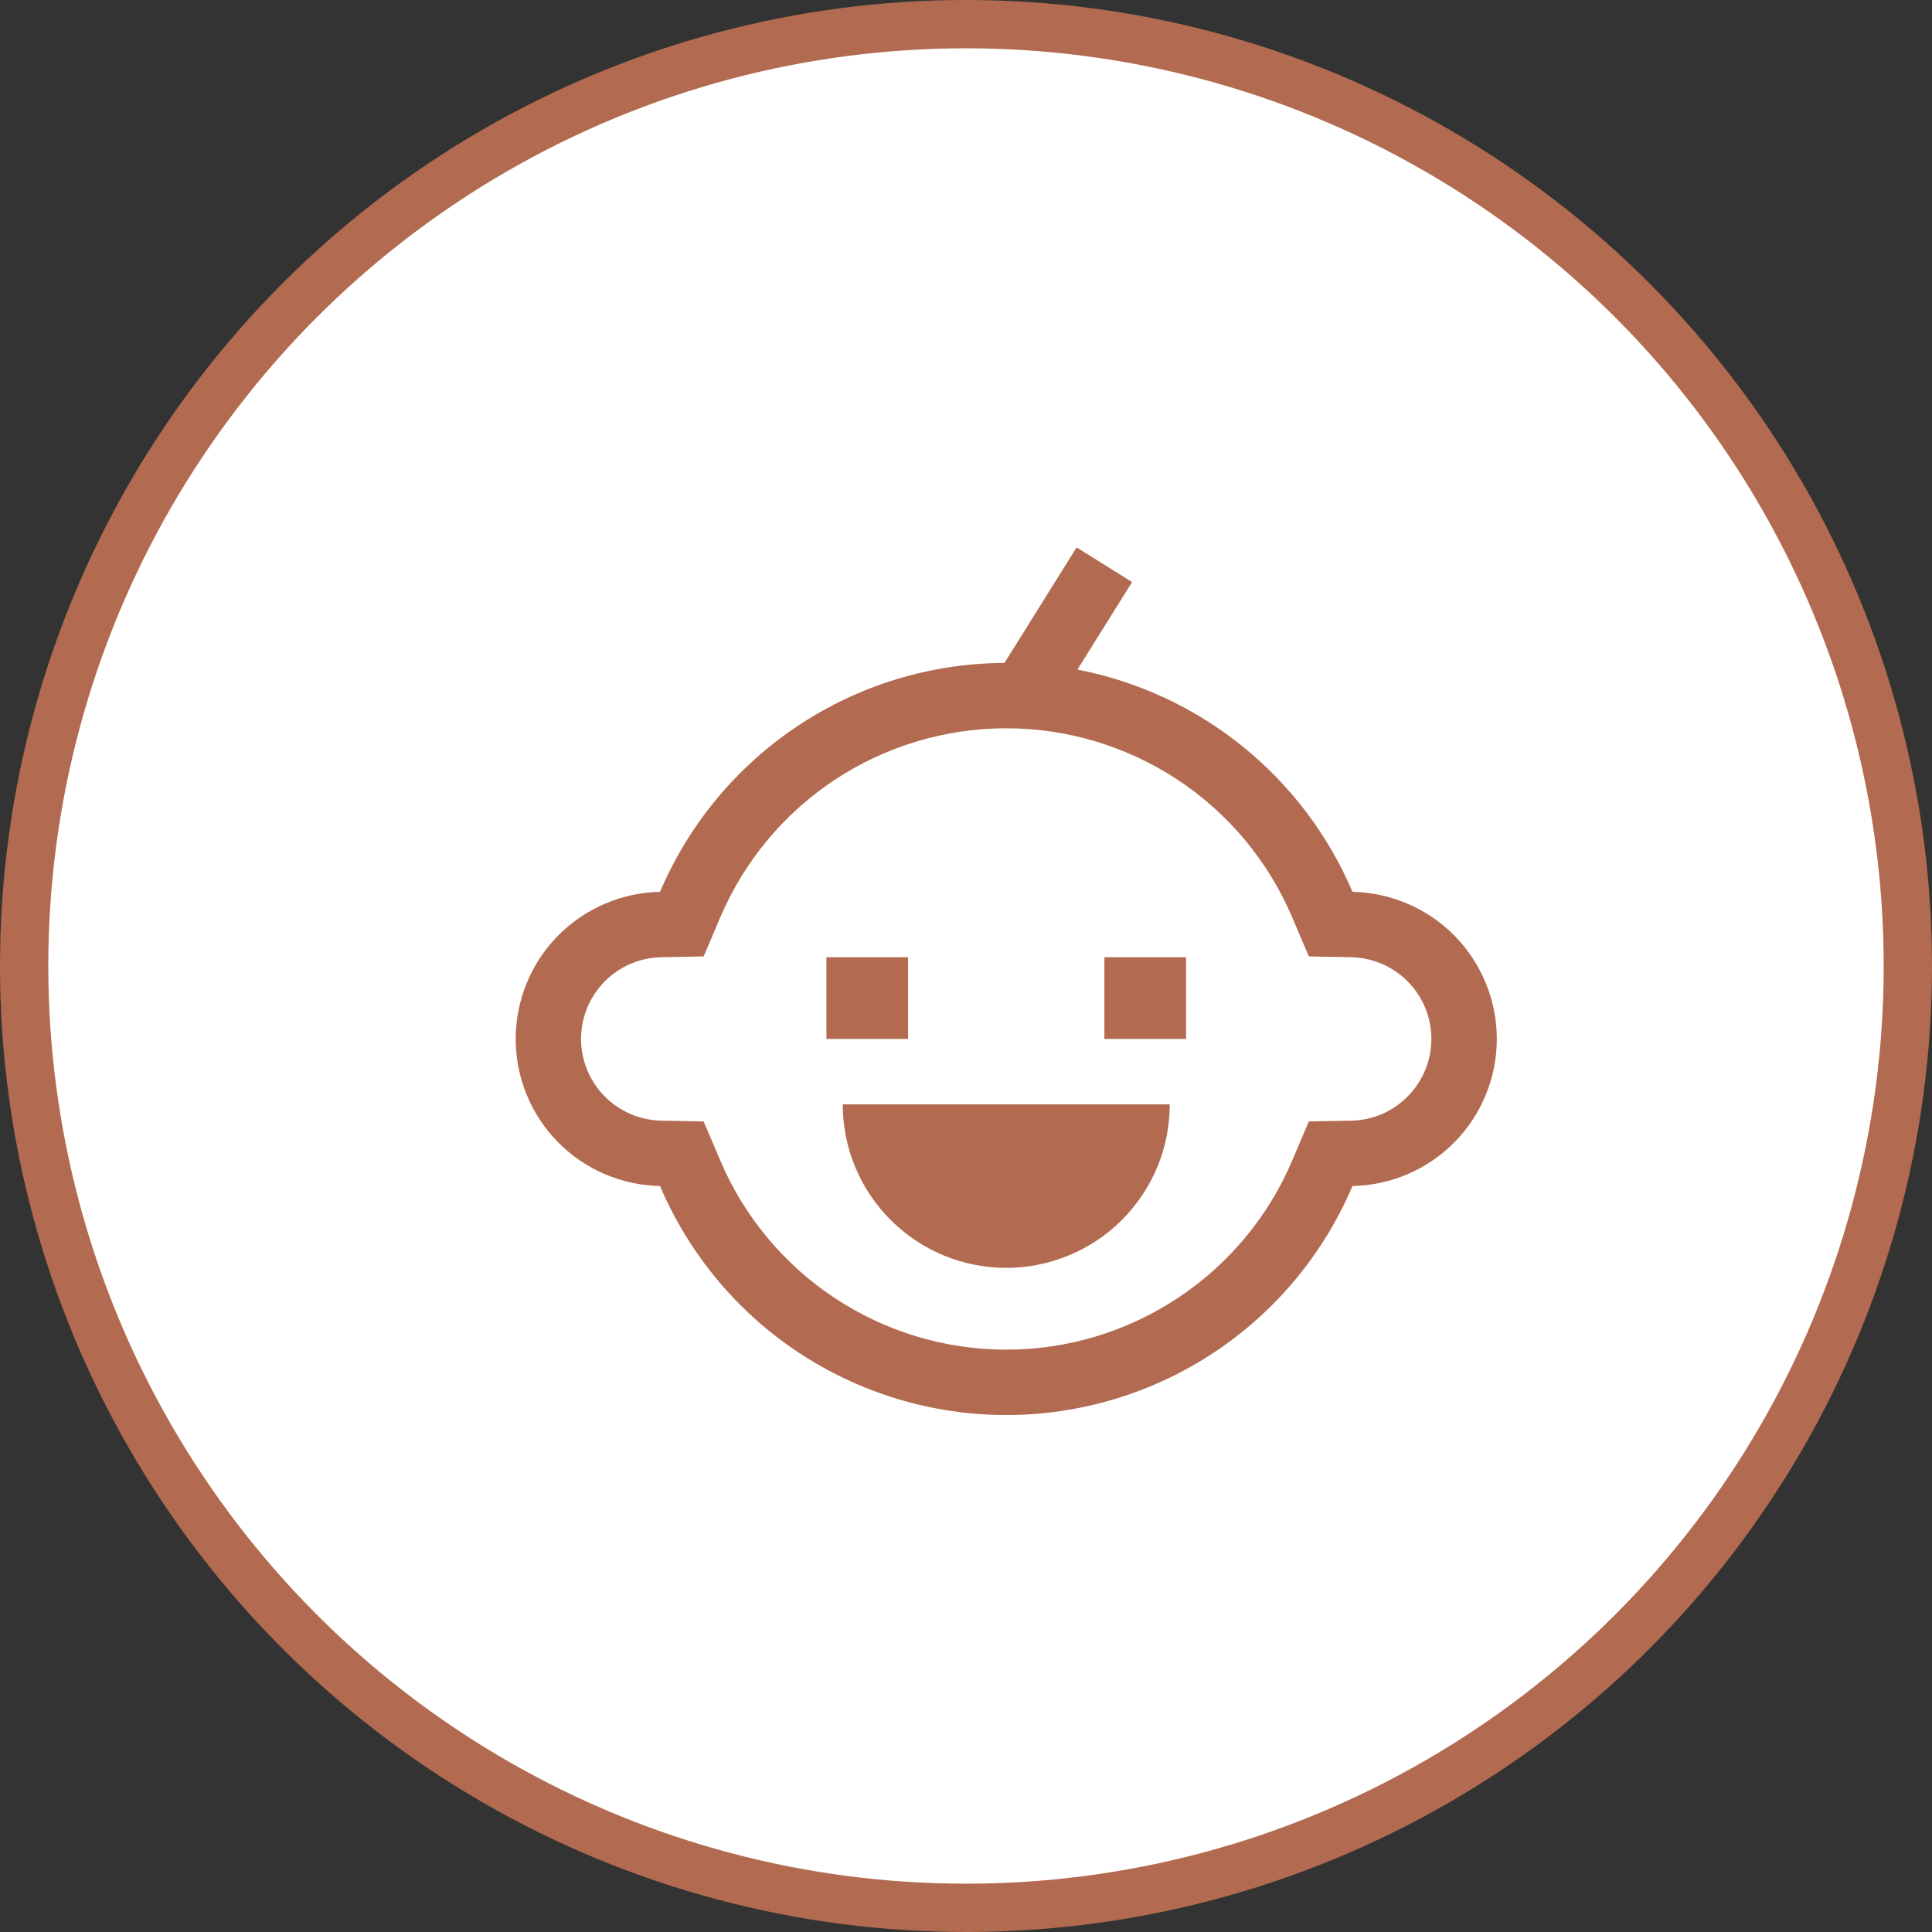
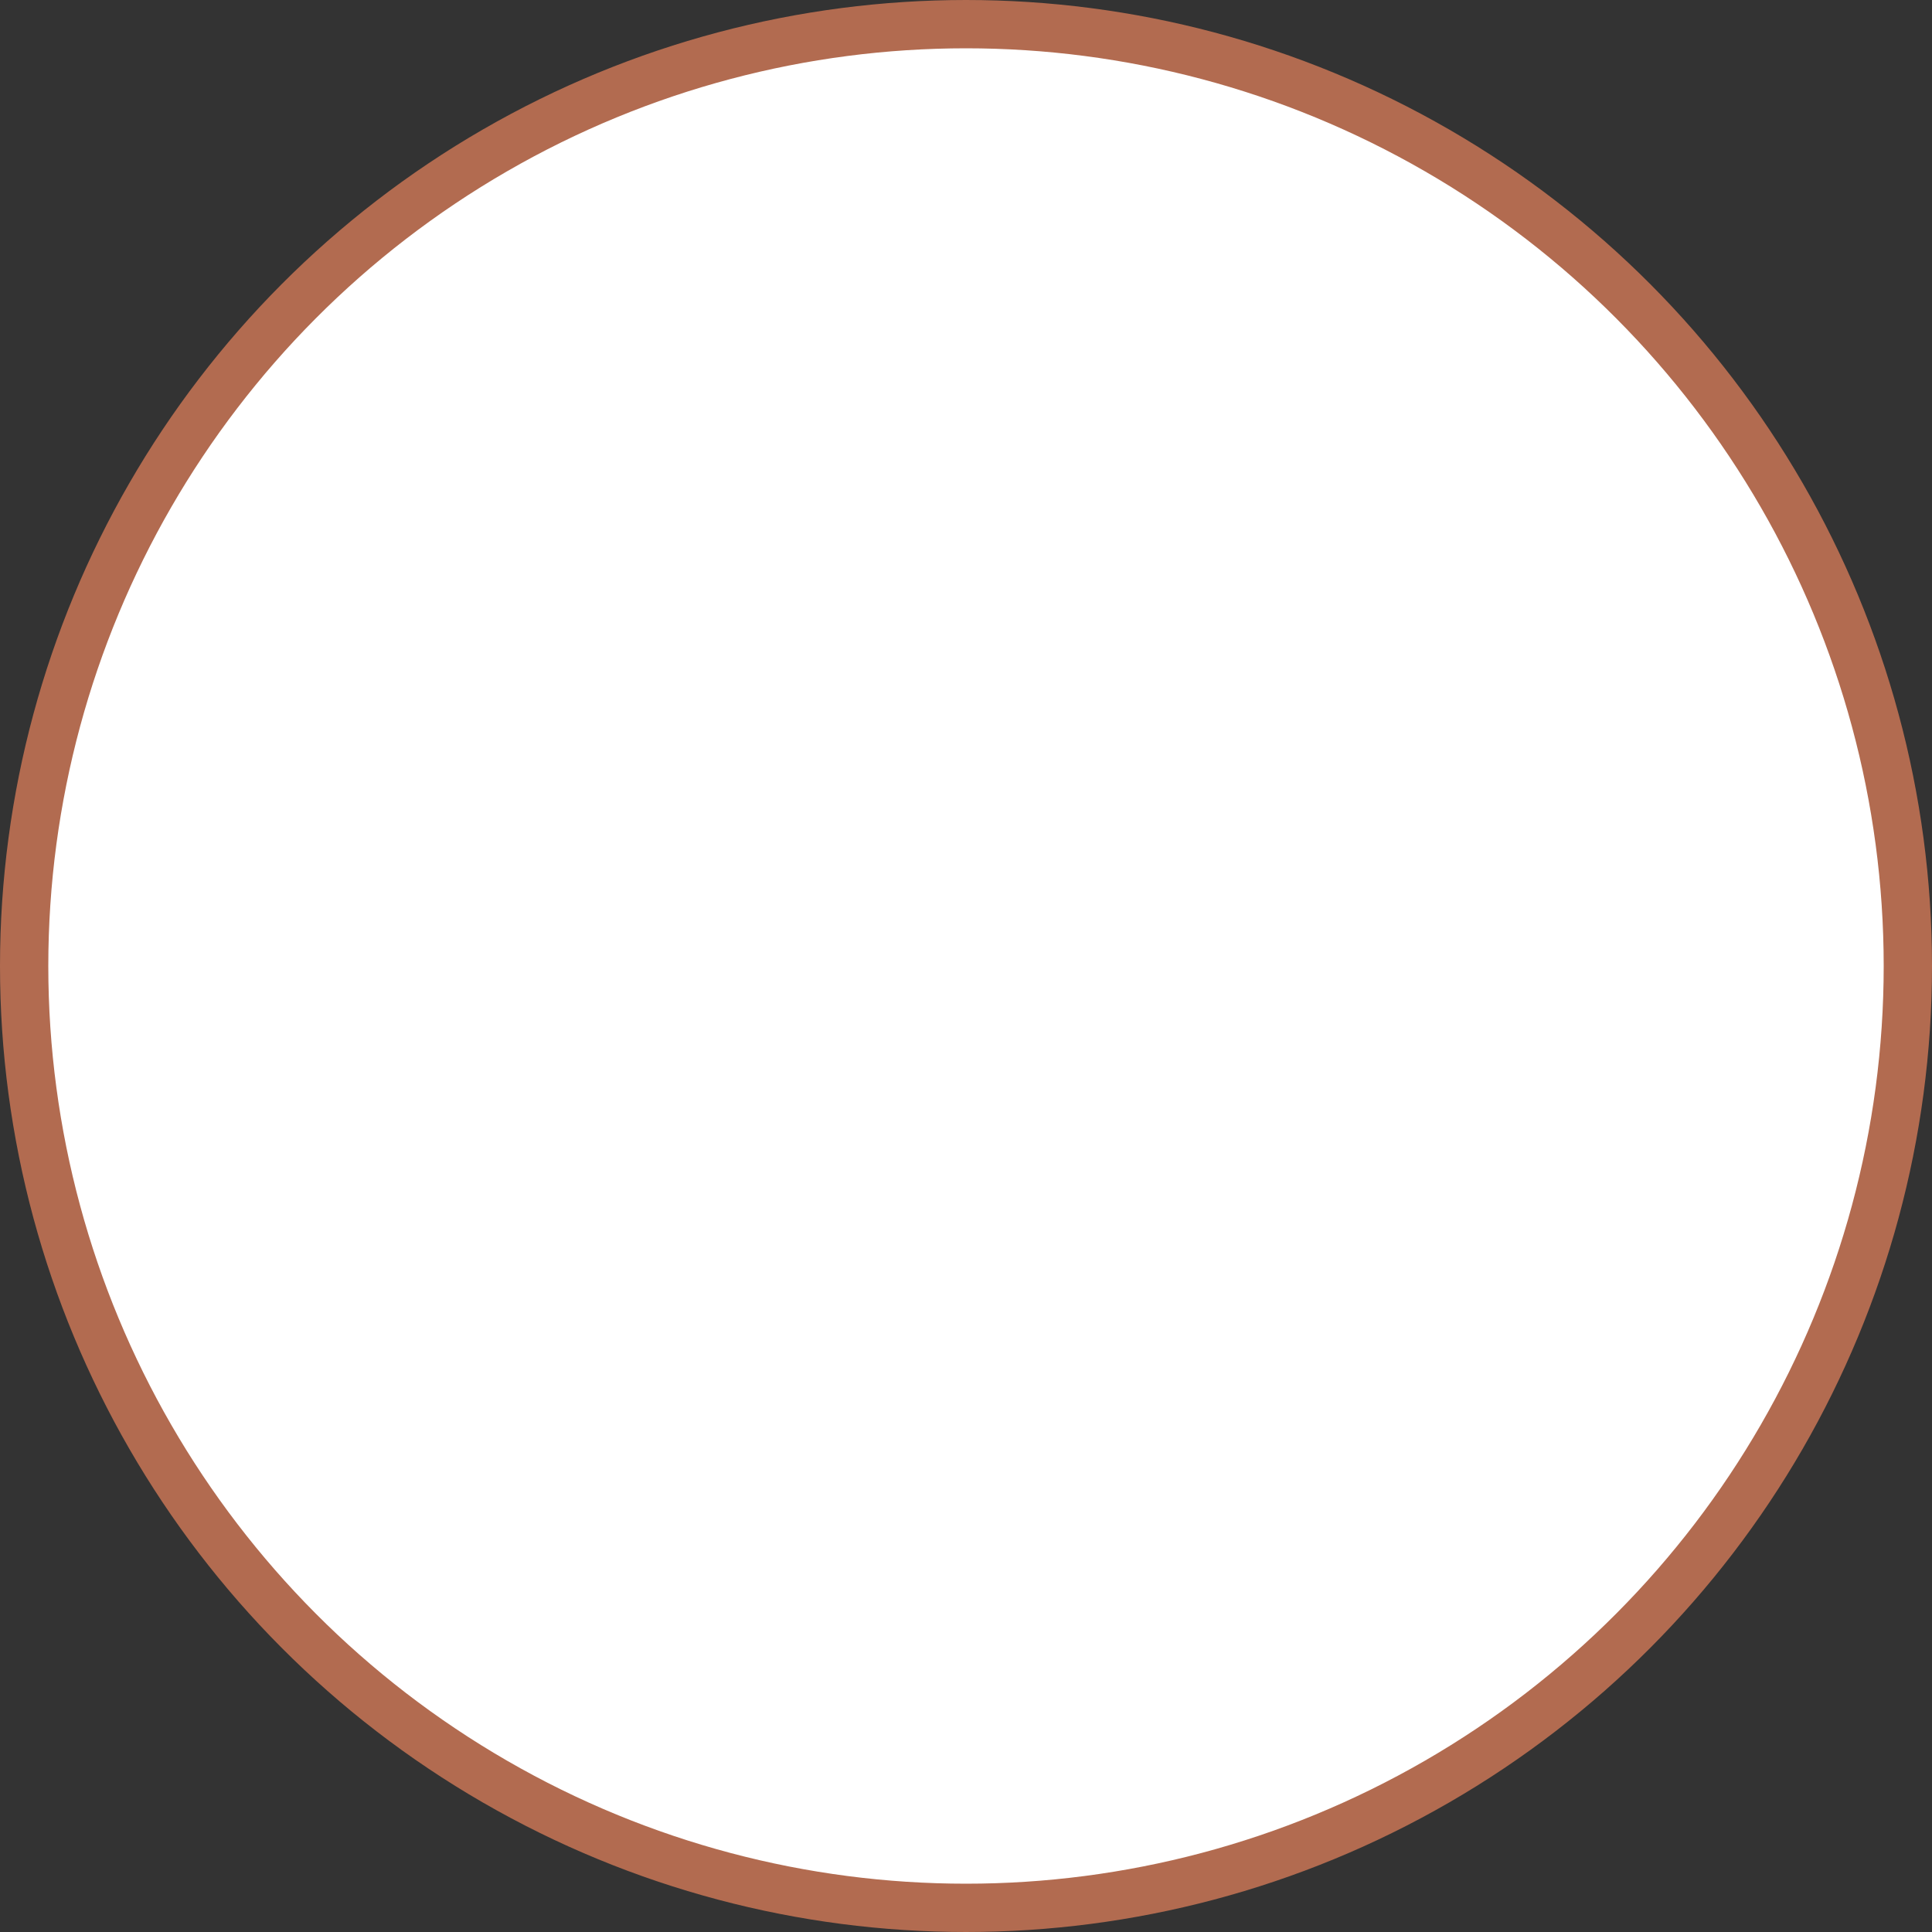
<svg xmlns="http://www.w3.org/2000/svg" width="24" height="24" viewBox="0 0 24 24" fill="none">
  <rect x="0" y="0" width="24" height="24" fill="#333333" stroke="none" />
  <circle cx="12" cy="12" r="11.7" fill="white" stroke="#B26B50" stroke-width="0.6" />
-   <path d="M16.801 11.079C16.501 10.374 16.032 9.754 15.437 9.273C14.841 8.791 14.136 8.463 13.384 8.318L14.063 7.231L13.374 6.8L12.478 8.235C11.565 8.239 10.673 8.51 9.912 9.016C9.152 9.521 8.556 10.239 8.199 11.079C7.72 11.088 7.265 11.285 6.929 11.626C6.594 11.968 6.406 12.428 6.406 12.906C6.406 13.385 6.594 13.845 6.929 14.186C7.265 14.528 7.72 14.724 8.199 14.733C8.558 15.577 9.157 16.297 9.922 16.803C10.687 17.308 11.583 17.578 12.5 17.578C13.417 17.578 14.313 17.308 15.078 16.803C15.843 16.297 16.442 15.577 16.801 14.733C17.279 14.724 17.735 14.528 18.071 14.186C18.406 13.845 18.594 13.385 18.594 12.906C18.594 12.428 18.406 11.968 18.071 11.626C17.735 11.285 17.279 11.088 16.801 11.079ZM17.49 13.617C17.305 13.807 17.051 13.917 16.785 13.921L16.259 13.931L16.053 14.415C15.757 15.113 15.262 15.707 14.63 16.125C13.998 16.543 13.258 16.766 12.5 16.766C11.742 16.766 11.002 16.543 10.37 16.125C9.738 15.707 9.243 15.113 8.947 14.415L8.741 13.931L8.215 13.921C7.949 13.916 7.695 13.807 7.509 13.617C7.323 13.428 7.218 13.172 7.218 12.906C7.218 12.64 7.323 12.385 7.509 12.195C7.695 12.005 7.949 11.896 8.215 11.891L8.741 11.881L8.947 11.397C9.243 10.7 9.738 10.105 10.37 9.687C11.002 9.27 11.742 9.047 12.5 9.047C13.258 9.047 13.998 9.27 14.63 9.687C15.262 10.105 15.757 10.7 16.053 11.397L16.259 11.881L16.785 11.891C16.984 11.895 17.177 11.957 17.34 12.069C17.504 12.181 17.631 12.339 17.706 12.522C17.781 12.706 17.8 12.908 17.762 13.102C17.724 13.297 17.629 13.476 17.49 13.617Z" fill="#B26B50" />
-   <path d="M10.266 11.891H11.281V12.906H10.266V11.891ZM13.719 11.891H14.734V12.906H13.719V11.891ZM12.5 15.75C12.767 15.75 13.031 15.697 13.277 15.595C13.524 15.493 13.748 15.344 13.936 15.155C14.125 14.966 14.275 14.742 14.377 14.496C14.479 14.25 14.531 13.986 14.531 13.719H10.469C10.469 13.986 10.521 14.25 10.623 14.496C10.725 14.742 10.875 14.966 11.064 15.155C11.445 15.536 11.961 15.75 12.5 15.75Z" fill="#B26B50" />
</svg>